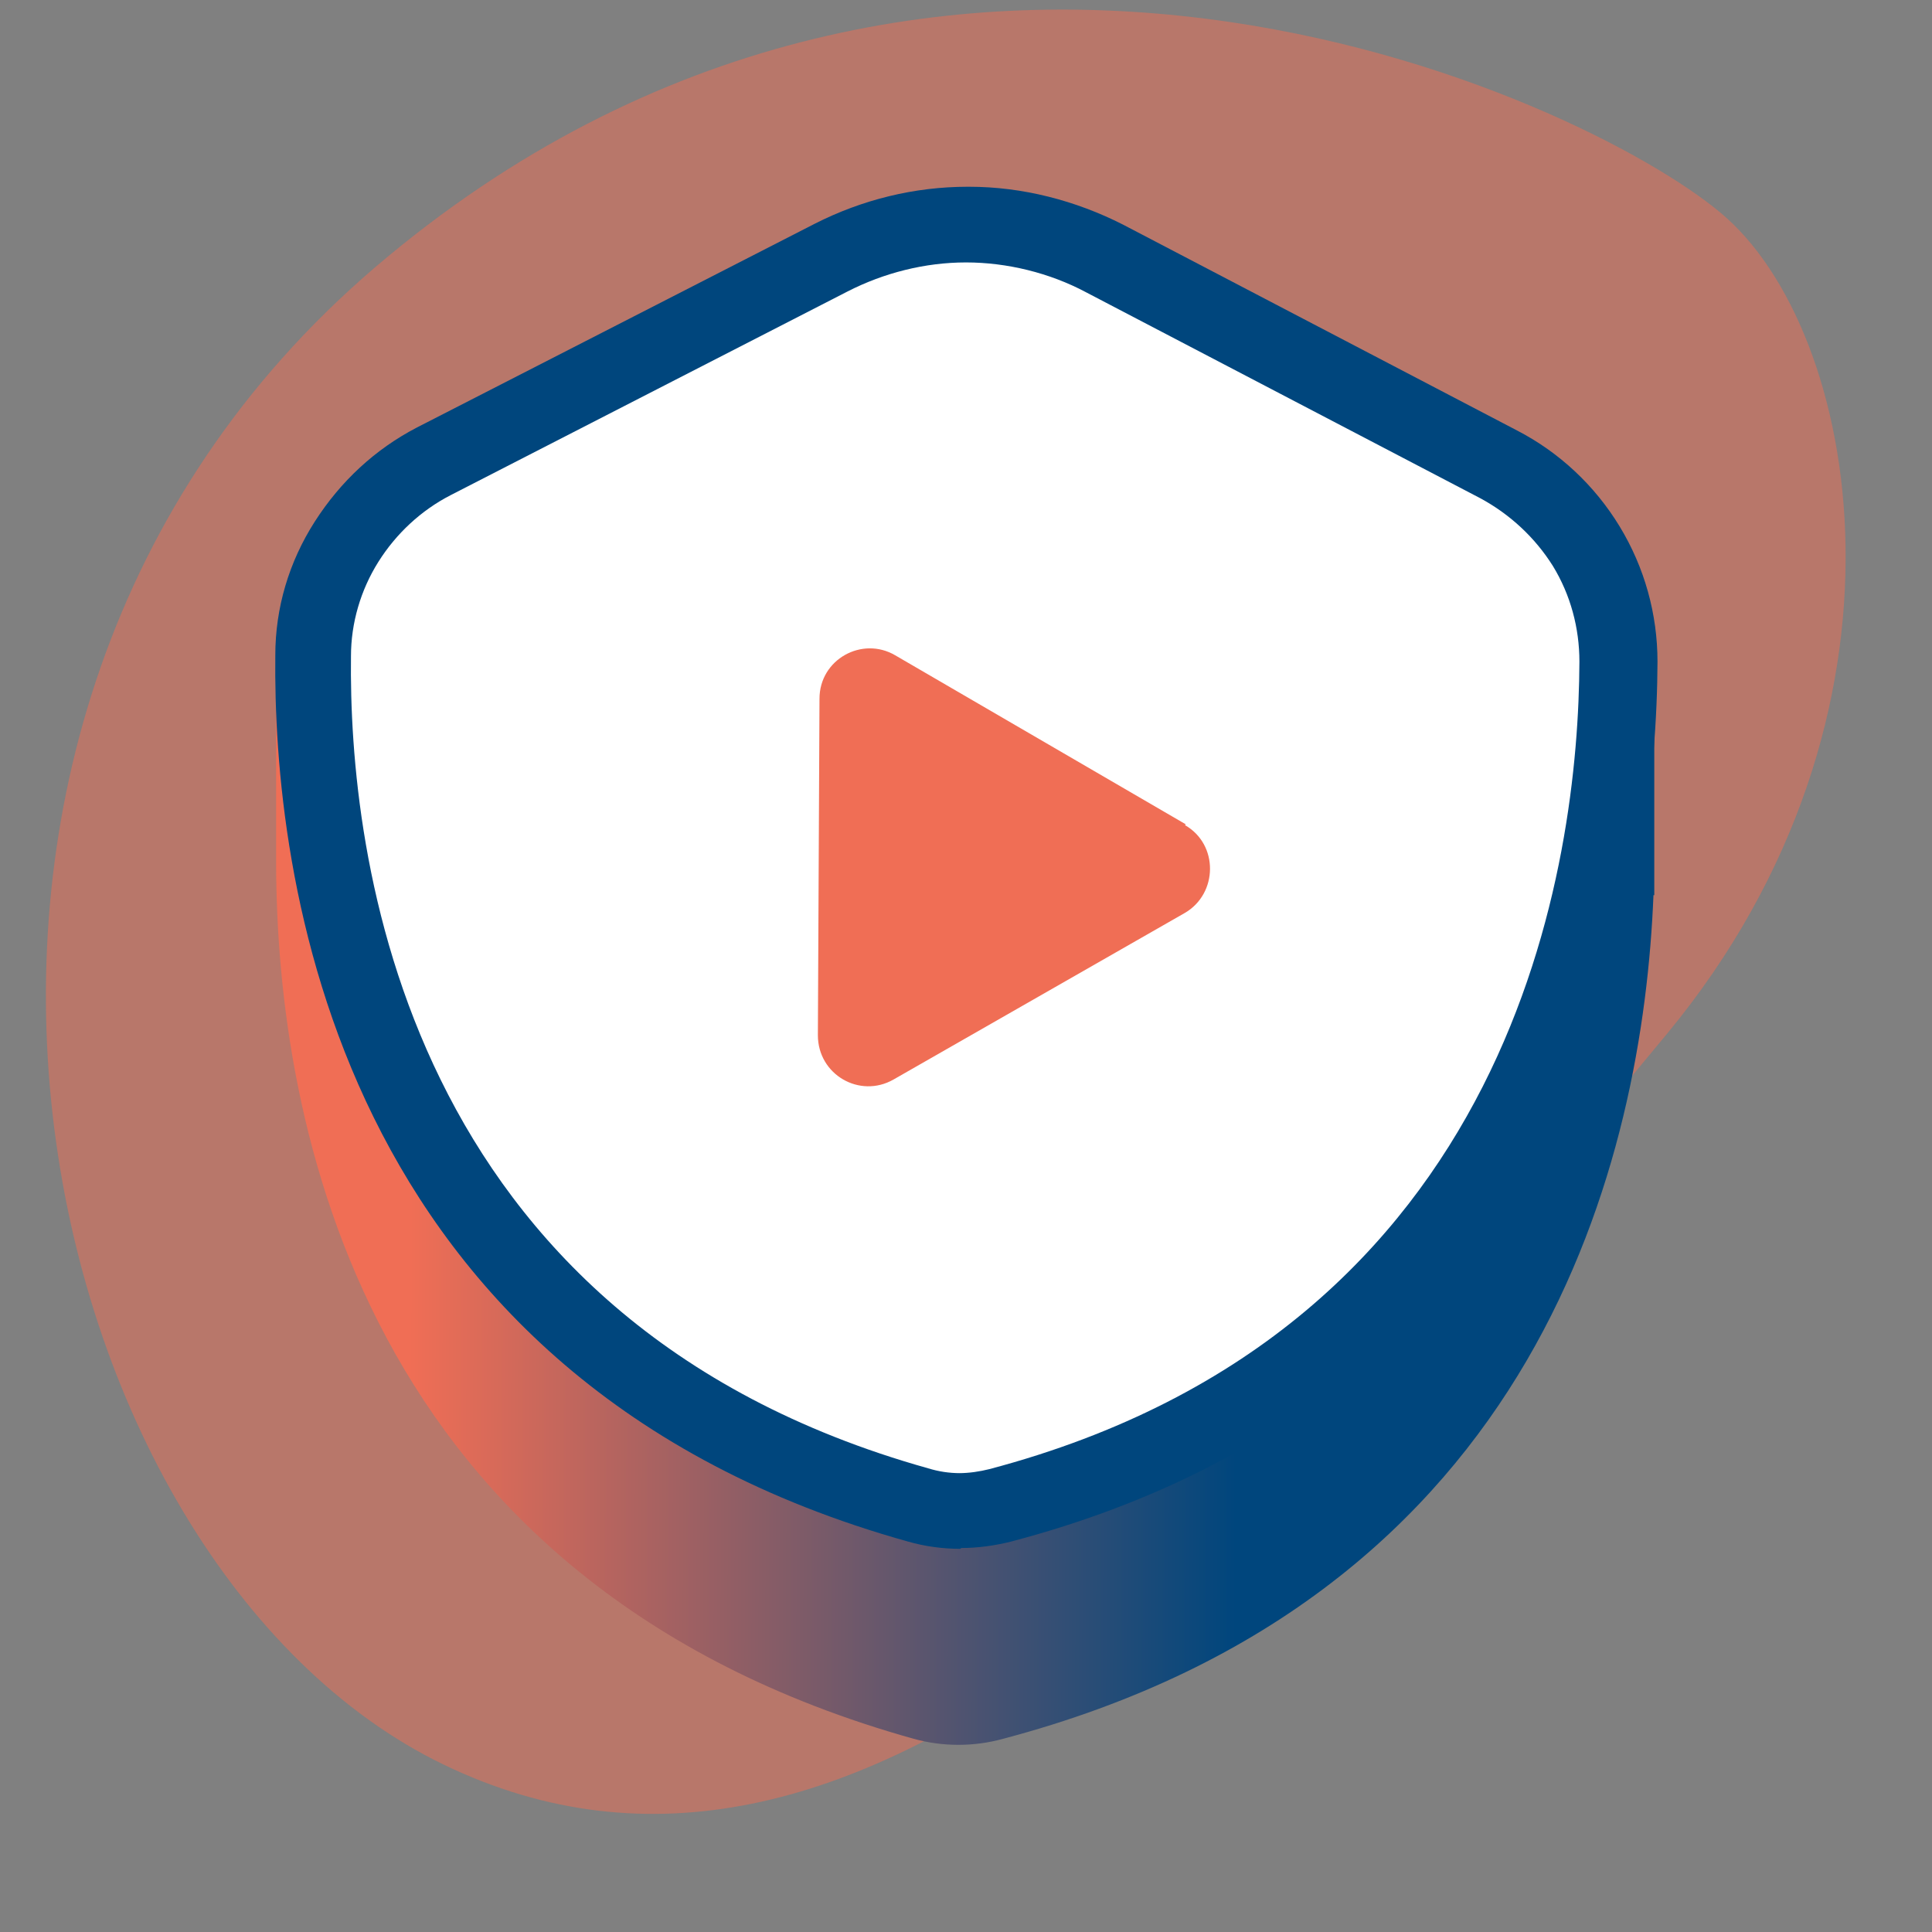
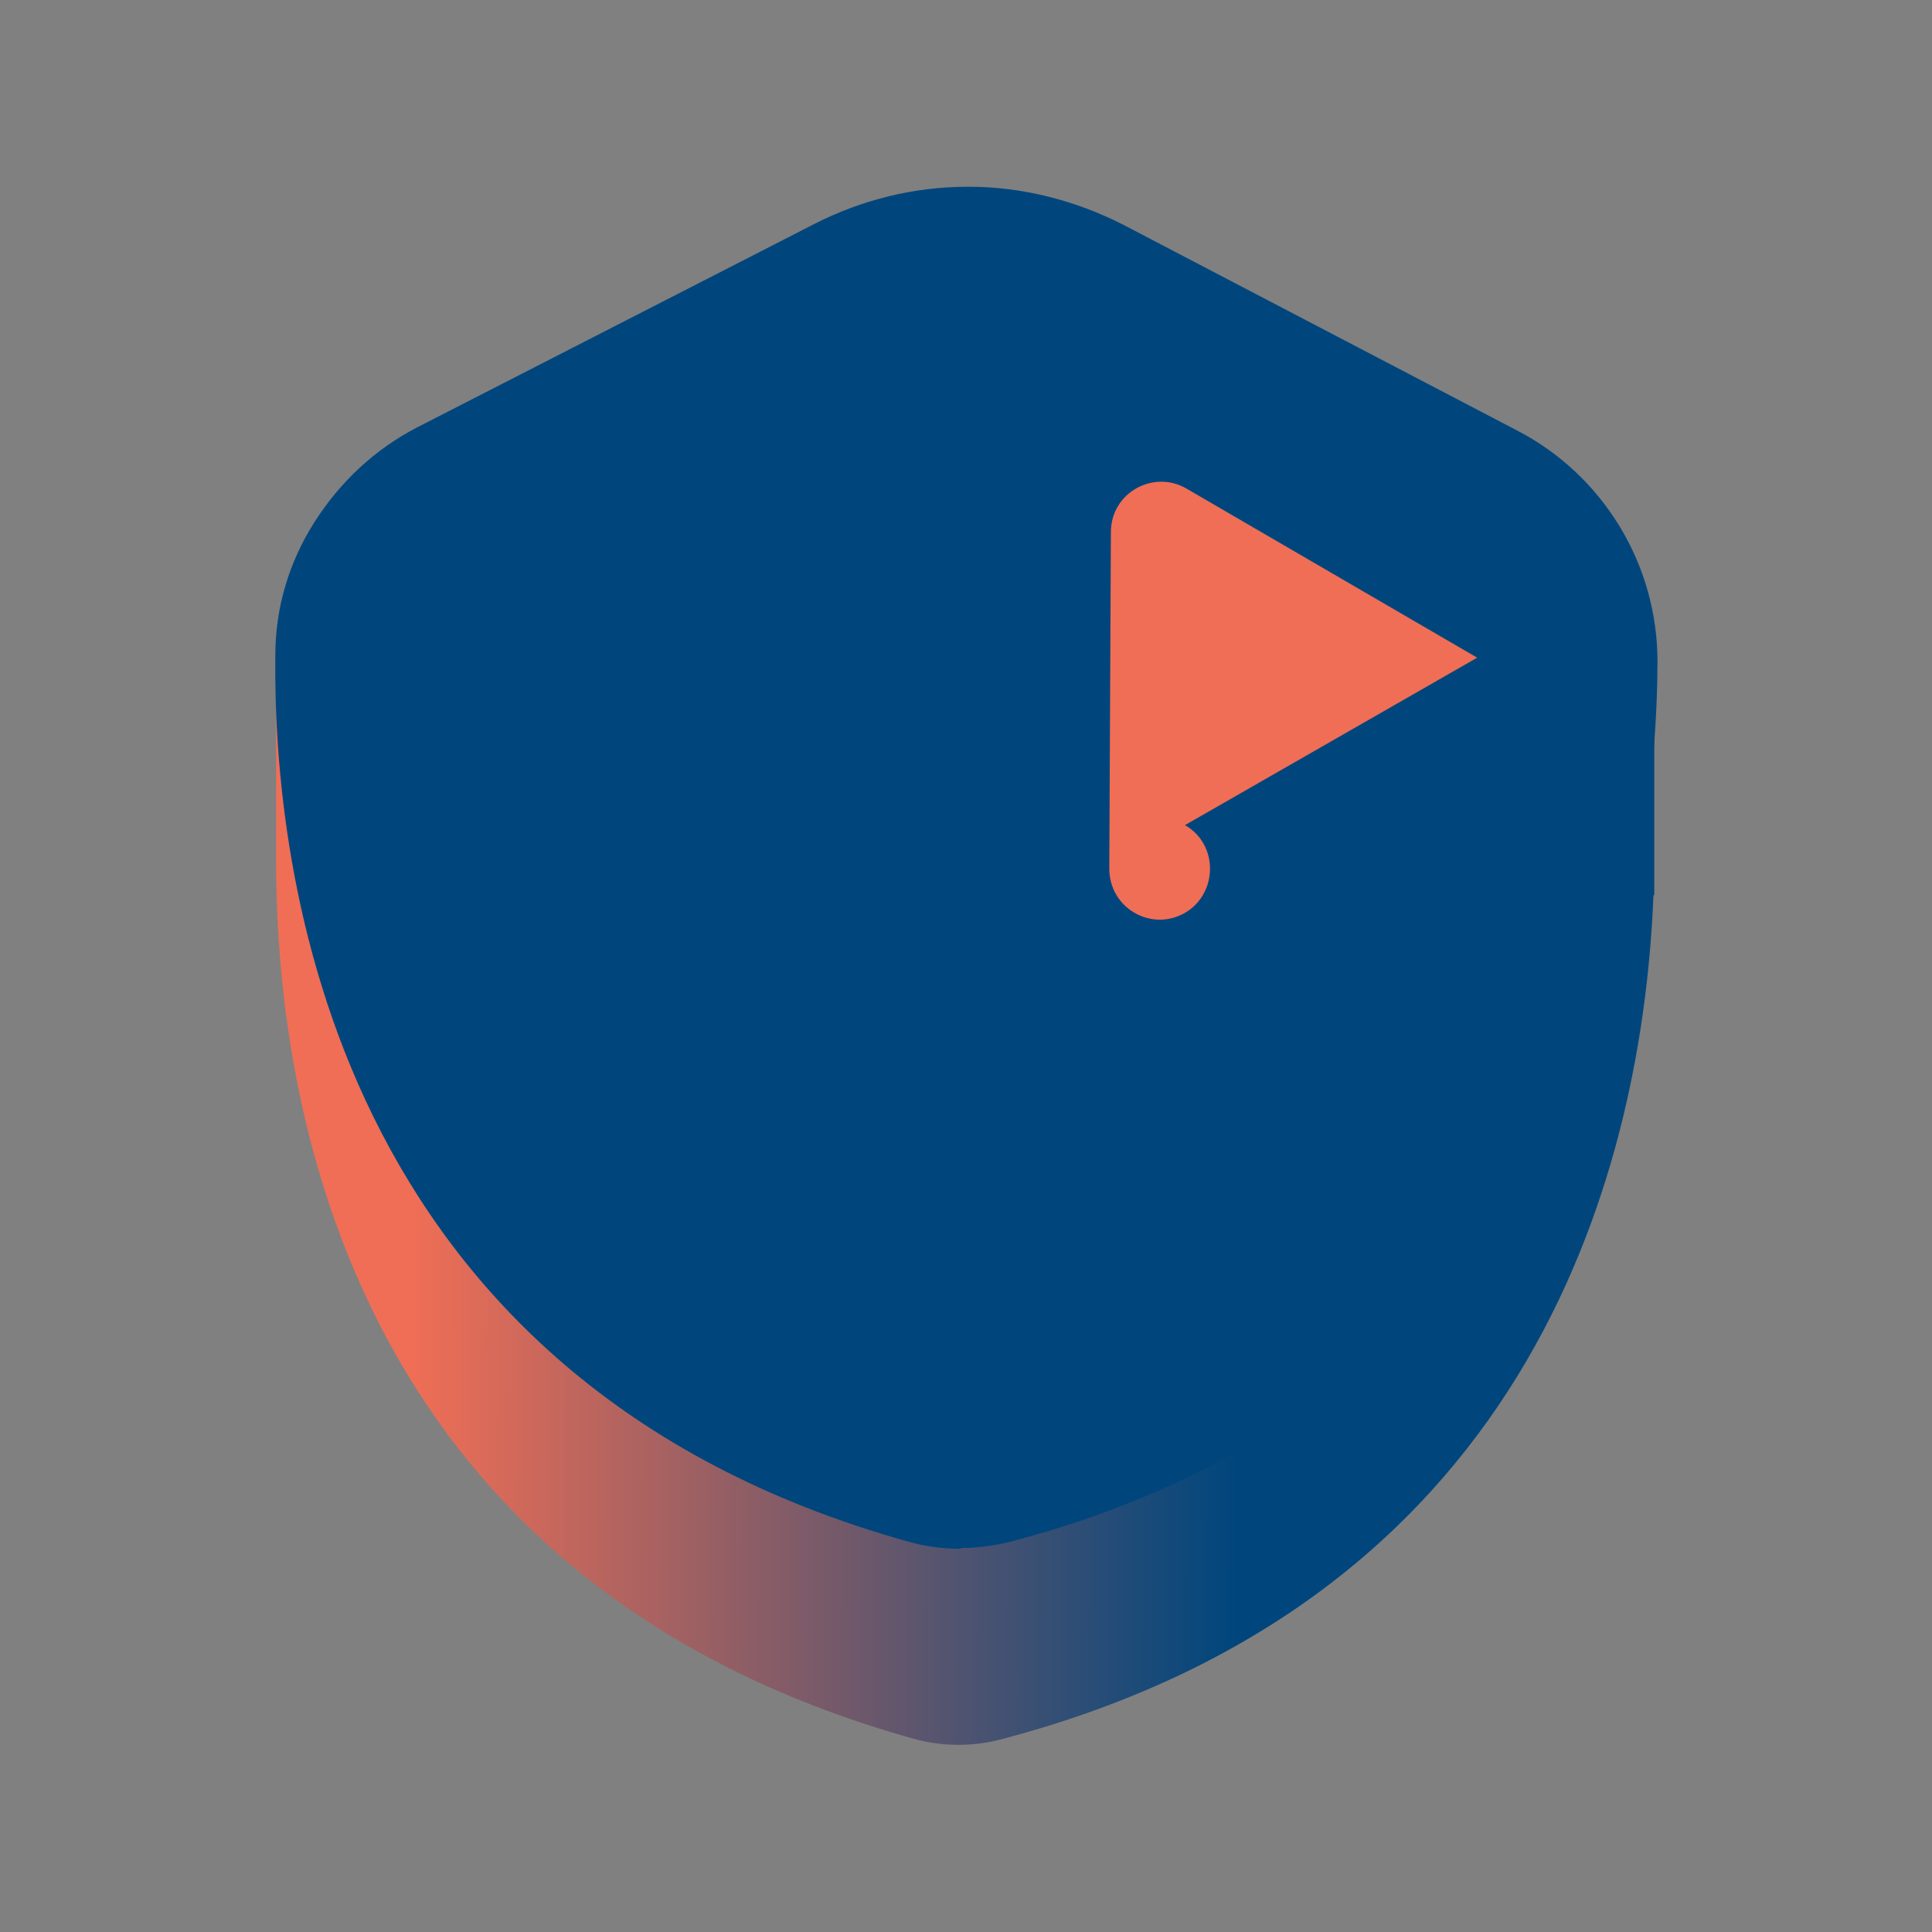
<svg xmlns="http://www.w3.org/2000/svg" id="Layer_2" data-name="Layer 2" version="1.1" viewBox="0 0 240 240">
  <rect x="0" y="0" width="240" height="240" fill="#808080" stroke="none" />
  <defs>
    <style>
      .cls-1 {
        fill: url(#linear-gradient);
      }

      .cls-1, .cls-2, .cls-3, .cls-4, .cls-5, .cls-6 {
        stroke-width: 0px;
      }

      .cls-2 {
        fill: none;
      }

      .cls-3 {
        opacity: .5;
      }

      .cls-3, .cls-4 {
        fill: #f06e55;
      }

      .cls-5 {
        fill: #00467d;
      }

      .cls-6 {
        fill: #fff;
      }
    </style>
    <linearGradient id="linear-gradient" x1="-108" y1="-628.4" x2="63.2" y2="-628.4" gradientTransform="translate(139.7 760.9) rotate(.2)" gradientUnits="userSpaceOnUse">
      <stop offset=".1" stop-color="#f06e55" />
      <stop offset=".7" stop-color="#00467d" />
    </linearGradient>
  </defs>
-   <path class="cls-3" d="M46.6,33.2c69.2-59,150-21.1,167.1-6.8,17.4,14.4,26.3,62.2-6.6,102-50.5,61.1-100.7,115.6-152,90.8S-20.3,90.4,46.6,33.2Z" />
  <g id="Layer_1-2" data-name="Layer 1-2">
    <g>
-       <rect class="cls-2" x="20" y="20" width="200" height="200" />
      <g>
        <path class="cls-1" d="M205.5,83.8h-9.7c-1.9-1.8-4.1-3.4-6.4-4.5l-51.1-26.7c-5.6-2.9-11.8-4.5-18.2-4.5s-12.6,1.5-18.2,4.3l-51.5,26.4c-2.2,1.1-4.3,2.6-6.2,4.2h-9.9c0,0,0,21.9,0,21.9v2.5c.1,31.5,10.2,89.3,79.2,108.6,3.6,1,7.5,1,11.1,0,67-17.7,79.5-72.6,80.8-104.8h.1v-27.4c.1,0,0,0,0,0Z" />
        <g>
          <path class="cls-5" d="M119.3,192.4c-2.2,0-4.4-.3-6.5-.9-71.9-20.1-78.9-83.7-78.6-110.1,0-5.9,1.7-11.6,4.9-16.6s7.5-9,12.7-11.7l49.4-25.3c5.9-3,12.4-4.6,19-4.6h.2c6.6,0,13.2,1.7,19.1,4.7l49,25.6c5.2,2.7,9.6,6.8,12.7,11.9,3.1,5.1,4.7,10.9,4.7,16.8-.1,26.5-8.2,90.3-80.3,109.3-2,.5-4.1.8-6.2.8h0Z" />
-           <path class="cls-6" d="M119.3,183c-1.4,0-2.7-.2-4-.6-65.6-18.4-72-76.7-71.7-100.9,0-4.1,1.2-8.2,3.4-11.7,2.2-3.5,5.3-6.4,9-8.3l49.3-25.3c4.5-2.3,9.6-3.6,14.7-3.6s10.4,1.3,14.9,3.7l49,25.6c3.7,2,6.8,4.9,9,8.4,2.2,3.6,3.3,7.7,3.3,11.9-.1,24.4-7.5,82.9-73.3,100.3-1.2.3-2.5.5-3.8.5Z" />
        </g>
-         <path class="cls-4" d="M147.2,102.5c4.2,2.4,4.1,8.5,0,10.9l-36.2,20.7c-4.2,2.4-9.4-.6-9.4-5.5l.2-41.8c0-4.9,5.3-7.8,9.4-5.4l36.1,21h0Z" />
+         <path class="cls-4" d="M147.2,102.5c4.2,2.4,4.1,8.5,0,10.9c-4.2,2.4-9.4-.6-9.4-5.5l.2-41.8c0-4.9,5.3-7.8,9.4-5.4l36.1,21h0Z" />
      </g>
    </g>
  </g>
</svg>